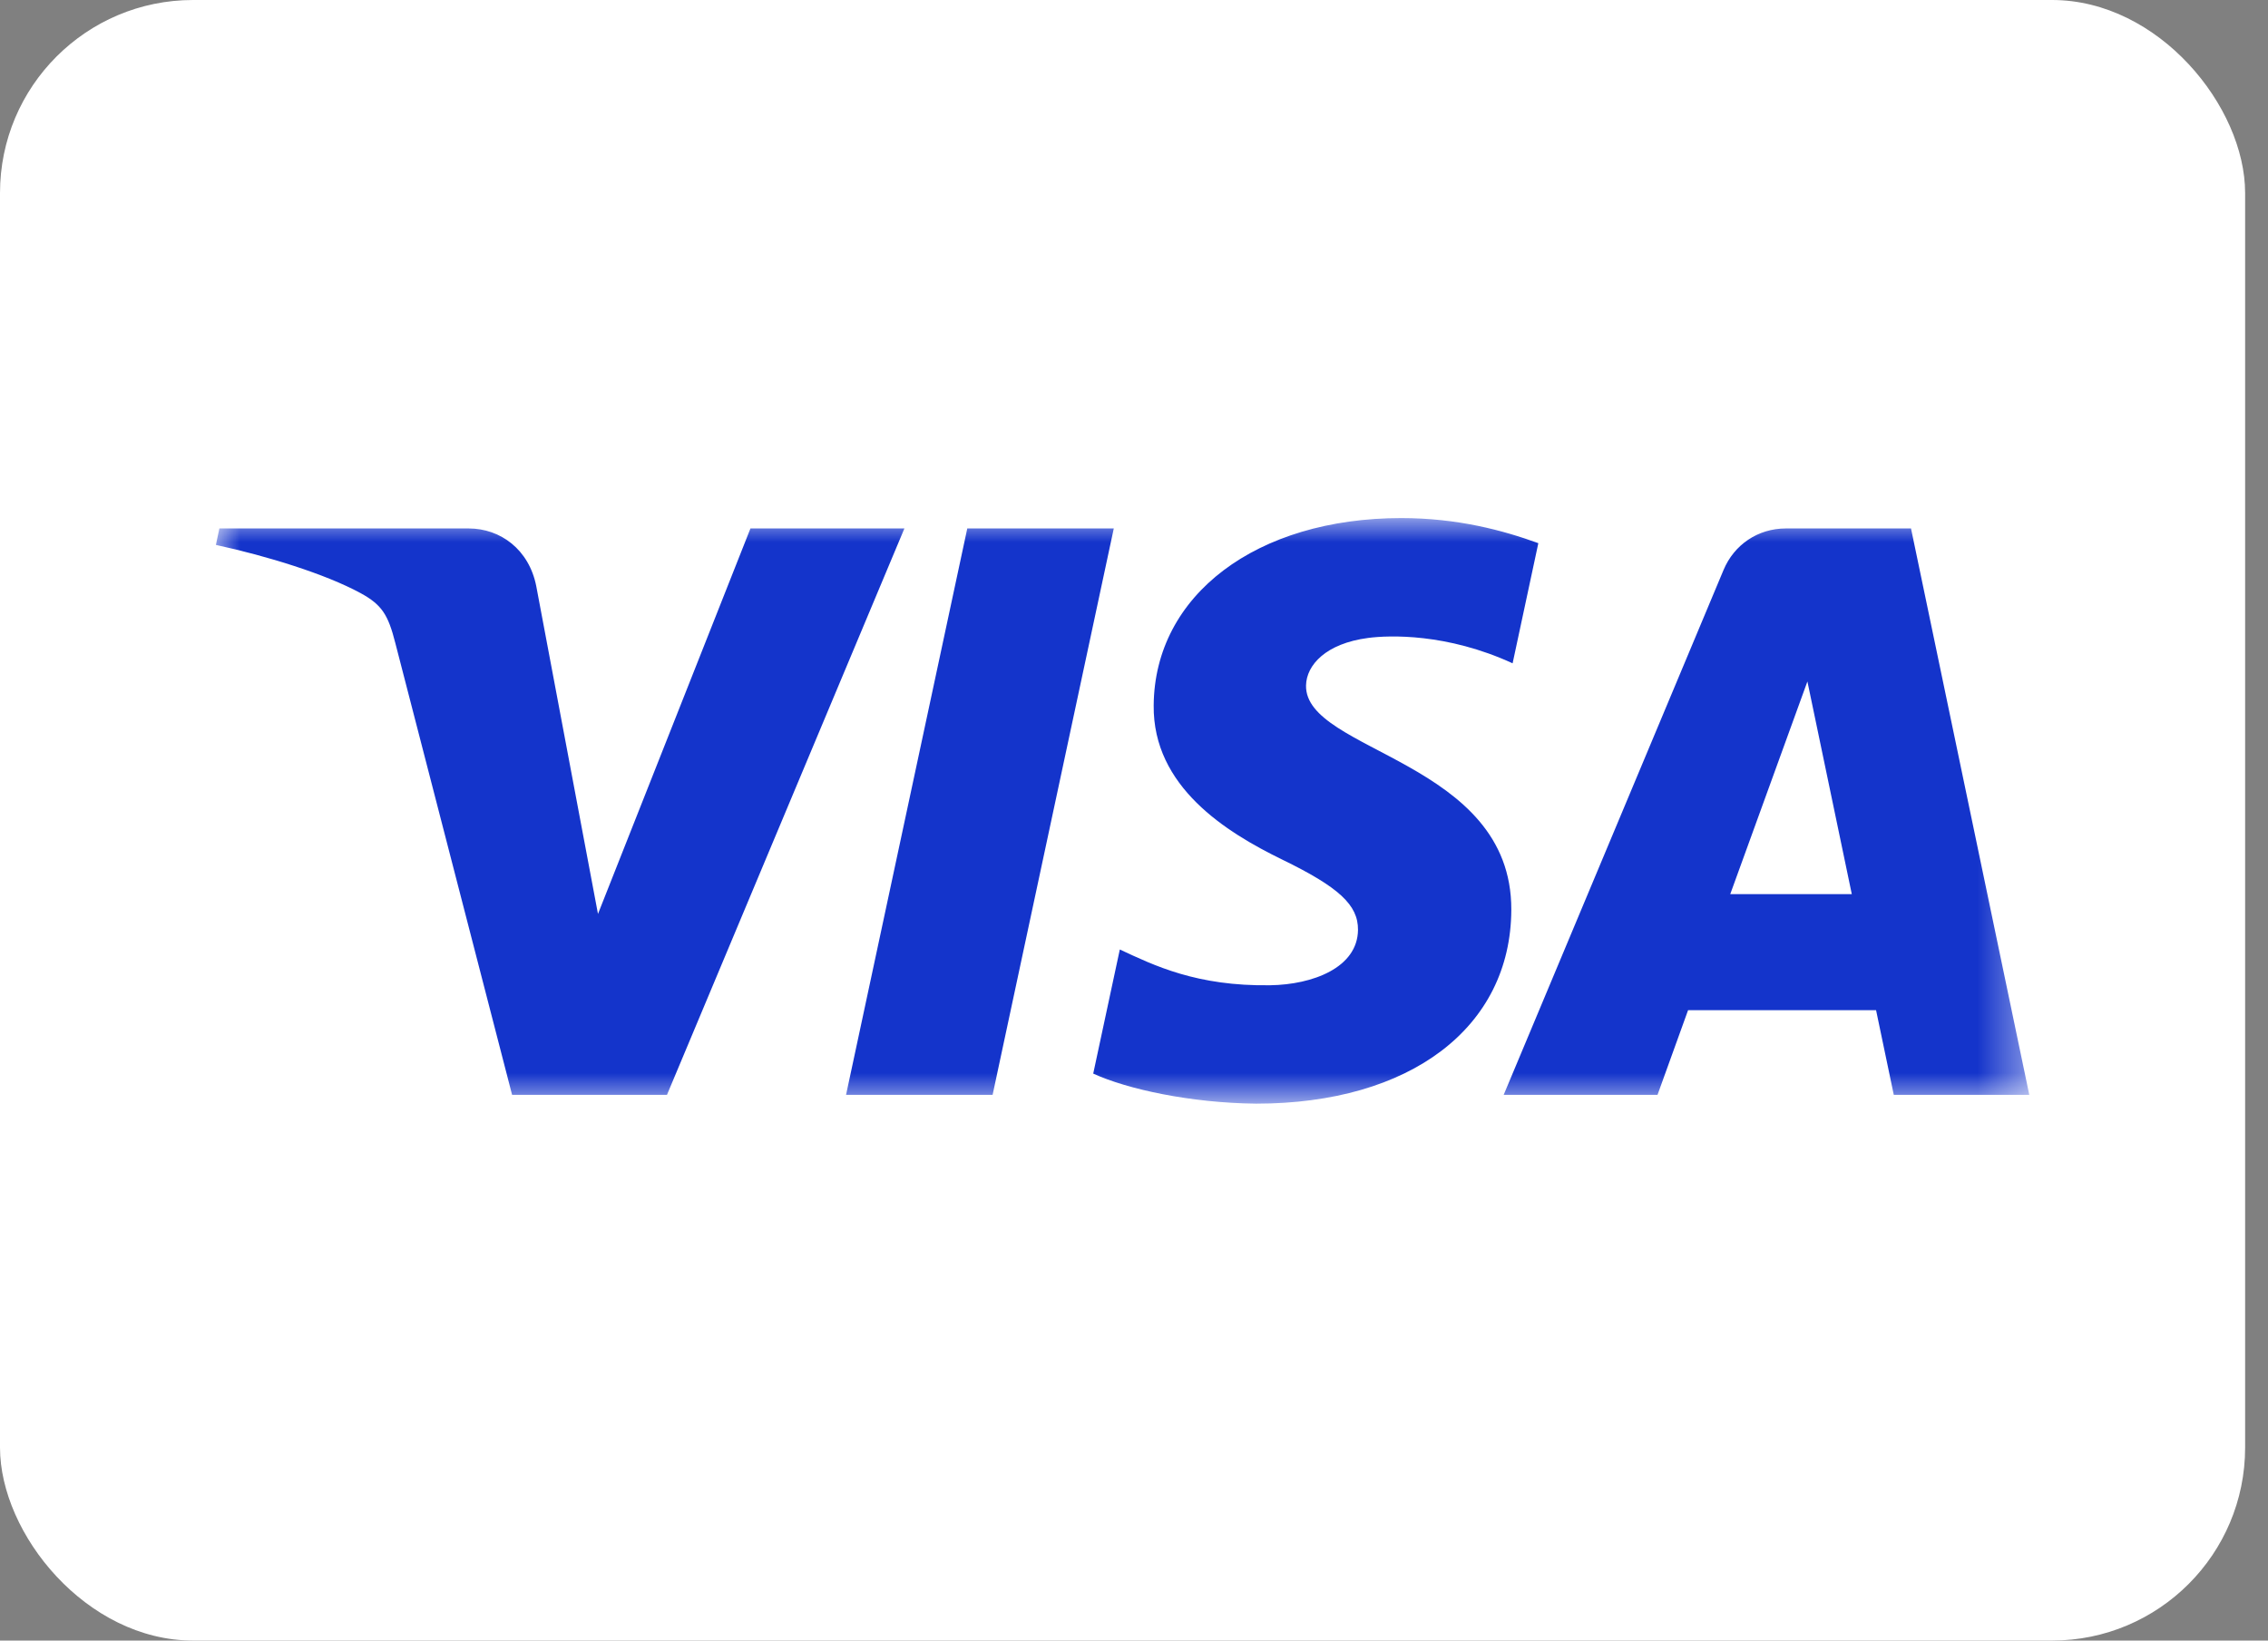
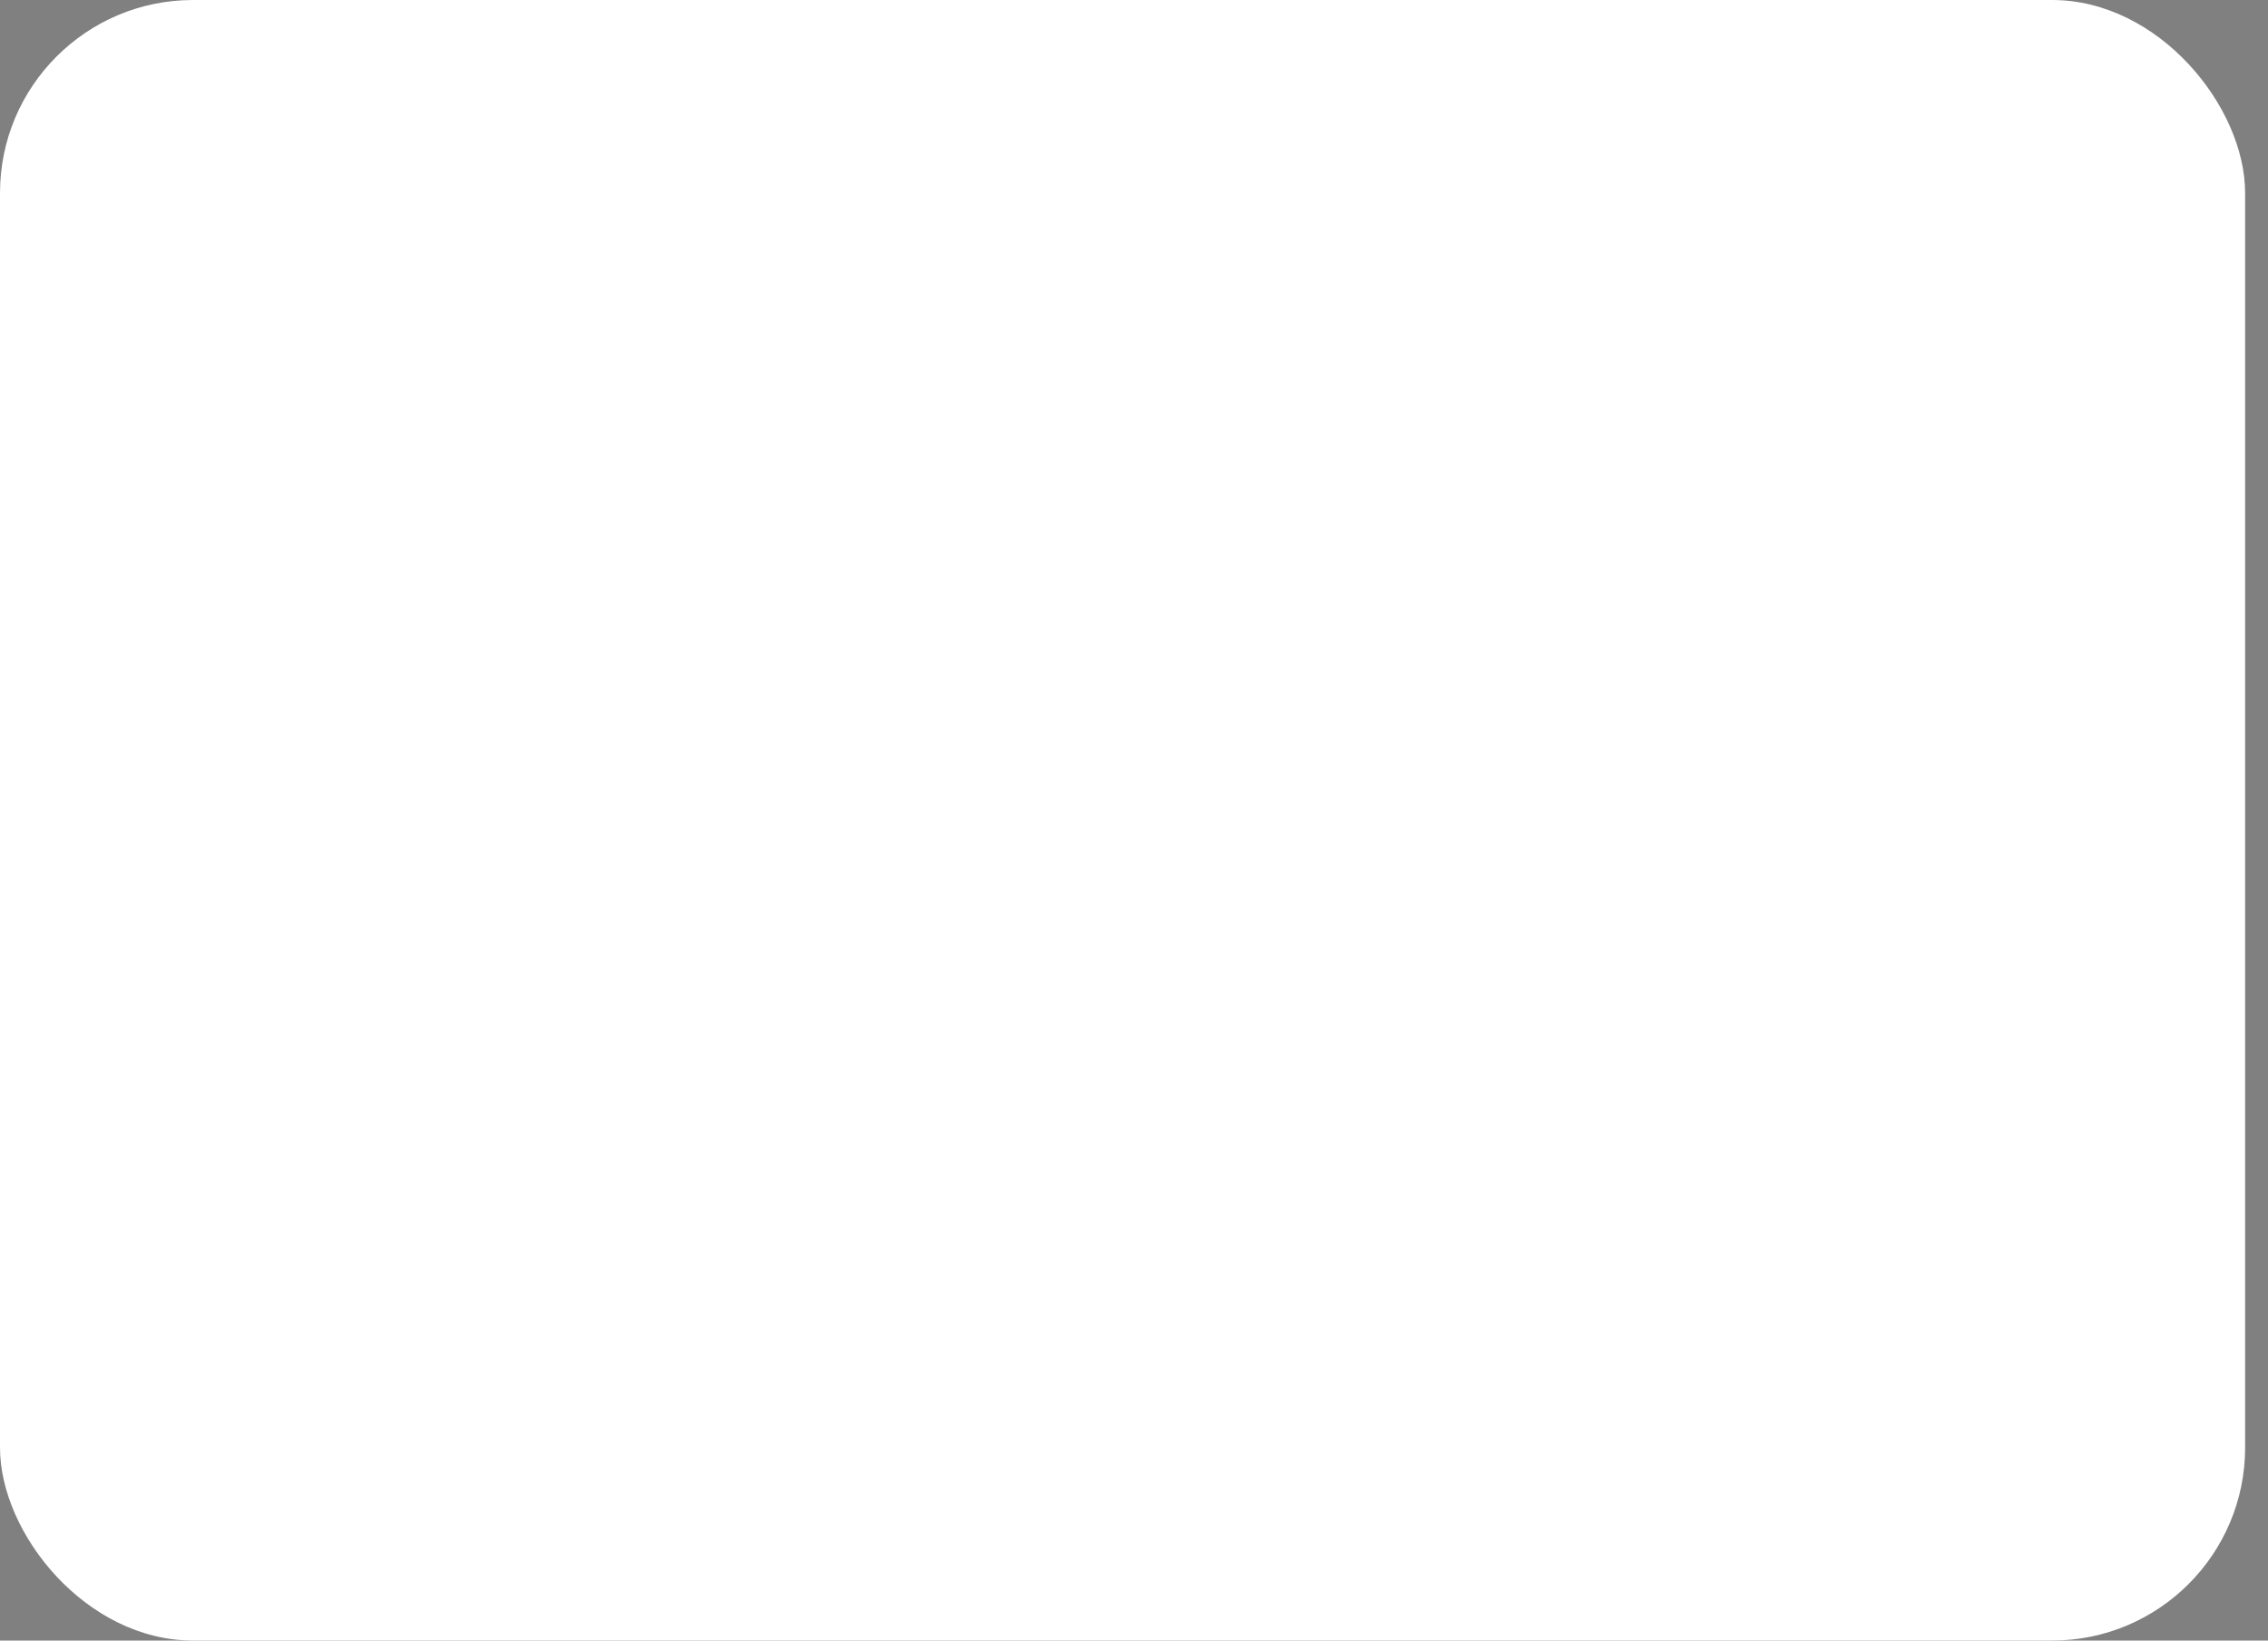
<svg xmlns="http://www.w3.org/2000/svg" xmlns:xlink="http://www.w3.org/1999/xlink" width="47px" height="34px" viewBox="0 0 47 34" version="1.1">
  <rect x="0" y="0" width="47" height="34" fill="#808080" stroke="none" />
  <title>Visa-light</title>
  <defs>
-     <polygon id="path-1" points="0 0 37.579 0 37.579 12.136 0 12.136" />
-   </defs>
+     </defs>
  <g id="Page-1" stroke="none" stroke-width="1" fill="none" fill-rule="evenodd">
    <g id="Updated-footer---XLarge---1920-x-1080" transform="translate(-1363, -537)">
      <g id="Visa-light" transform="translate(1363, 537)">
        <rect id="Rectangle" fill="#FFFFFF" x="0" y="0" width="46.526" height="34" rx="4" />
        <g id="Group-3" transform="translate(4.474, 10.737)">
          <mask id="mask-2" fill="white">
            <use xlink:href="#path-1" />
          </mask>
          <g id="Clip-2" />
-           <path d="M18.607,0.215 L16.096,11.953 L13.059,11.953 L15.571,0.215 L18.607,0.215 Z M31.382,7.794 L32.981,3.386 L33.901,7.794 L31.382,7.794 Z M34.771,11.953 L37.579,11.953 L35.128,0.215 L32.535,0.215 C31.953,0.215 31.461,0.554 31.243,1.076 L26.687,11.953 L29.875,11.953 L30.508,10.199 L34.404,10.199 L34.771,11.953 Z M26.845,8.12 C26.858,5.022 22.561,4.852 22.591,3.468 C22.6,3.046 23.001,2.599 23.879,2.484 C24.314,2.427 25.512,2.384 26.872,3.01 L27.405,0.52 C26.675,0.255 25.735,-1.95722665e-06 24.565,-1.95722665e-06 C21.564,-1.95722665e-06 19.452,1.596 19.434,3.88 C19.414,5.57 20.941,6.513 22.092,7.075 C23.275,7.65 23.672,8.019 23.668,8.534 C23.66,9.321 22.724,9.669 21.85,9.682 C20.323,9.706 19.438,9.269 18.732,8.941 L18.181,11.513 C18.891,11.838 20.201,12.122 21.558,12.136 C24.748,12.136 26.835,10.561 26.845,8.12 L26.845,8.12 Z M14.268,0.215 L9.348,11.953 L6.138,11.953 L3.717,2.585 C3.57,2.008 3.443,1.797 2.996,1.554 C2.266,1.158 1.06,0.786 0,0.556 L0.072,0.215 L5.239,0.215 C5.898,0.215 6.49,0.653 6.639,1.411 L7.918,8.204 L11.078,0.214 L14.268,0.214 L14.268,0.215 Z" id="Fill-1" fill="#1434CB" mask="url(#mask-2)" />
+           <path d="M18.607,0.215 L16.096,11.953 L13.059,11.953 L15.571,0.215 L18.607,0.215 Z M31.382,7.794 L32.981,3.386 L33.901,7.794 L31.382,7.794 Z M34.771,11.953 L37.579,11.953 L35.128,0.215 L32.535,0.215 C31.953,0.215 31.461,0.554 31.243,1.076 L26.687,11.953 L29.875,11.953 L30.508,10.199 L34.404,10.199 L34.771,11.953 M26.845,8.12 C26.858,5.022 22.561,4.852 22.591,3.468 C22.6,3.046 23.001,2.599 23.879,2.484 C24.314,2.427 25.512,2.384 26.872,3.01 L27.405,0.52 C26.675,0.255 25.735,-1.95722665e-06 24.565,-1.95722665e-06 C21.564,-1.95722665e-06 19.452,1.596 19.434,3.88 C19.414,5.57 20.941,6.513 22.092,7.075 C23.275,7.65 23.672,8.019 23.668,8.534 C23.66,9.321 22.724,9.669 21.85,9.682 C20.323,9.706 19.438,9.269 18.732,8.941 L18.181,11.513 C18.891,11.838 20.201,12.122 21.558,12.136 C24.748,12.136 26.835,10.561 26.845,8.12 L26.845,8.12 Z M14.268,0.215 L9.348,11.953 L6.138,11.953 L3.717,2.585 C3.57,2.008 3.443,1.797 2.996,1.554 C2.266,1.158 1.06,0.786 0,0.556 L0.072,0.215 L5.239,0.215 C5.898,0.215 6.49,0.653 6.639,1.411 L7.918,8.204 L11.078,0.214 L14.268,0.214 L14.268,0.215 Z" id="Fill-1" fill="#1434CB" mask="url(#mask-2)" />
        </g>
      </g>
    </g>
  </g>
</svg>